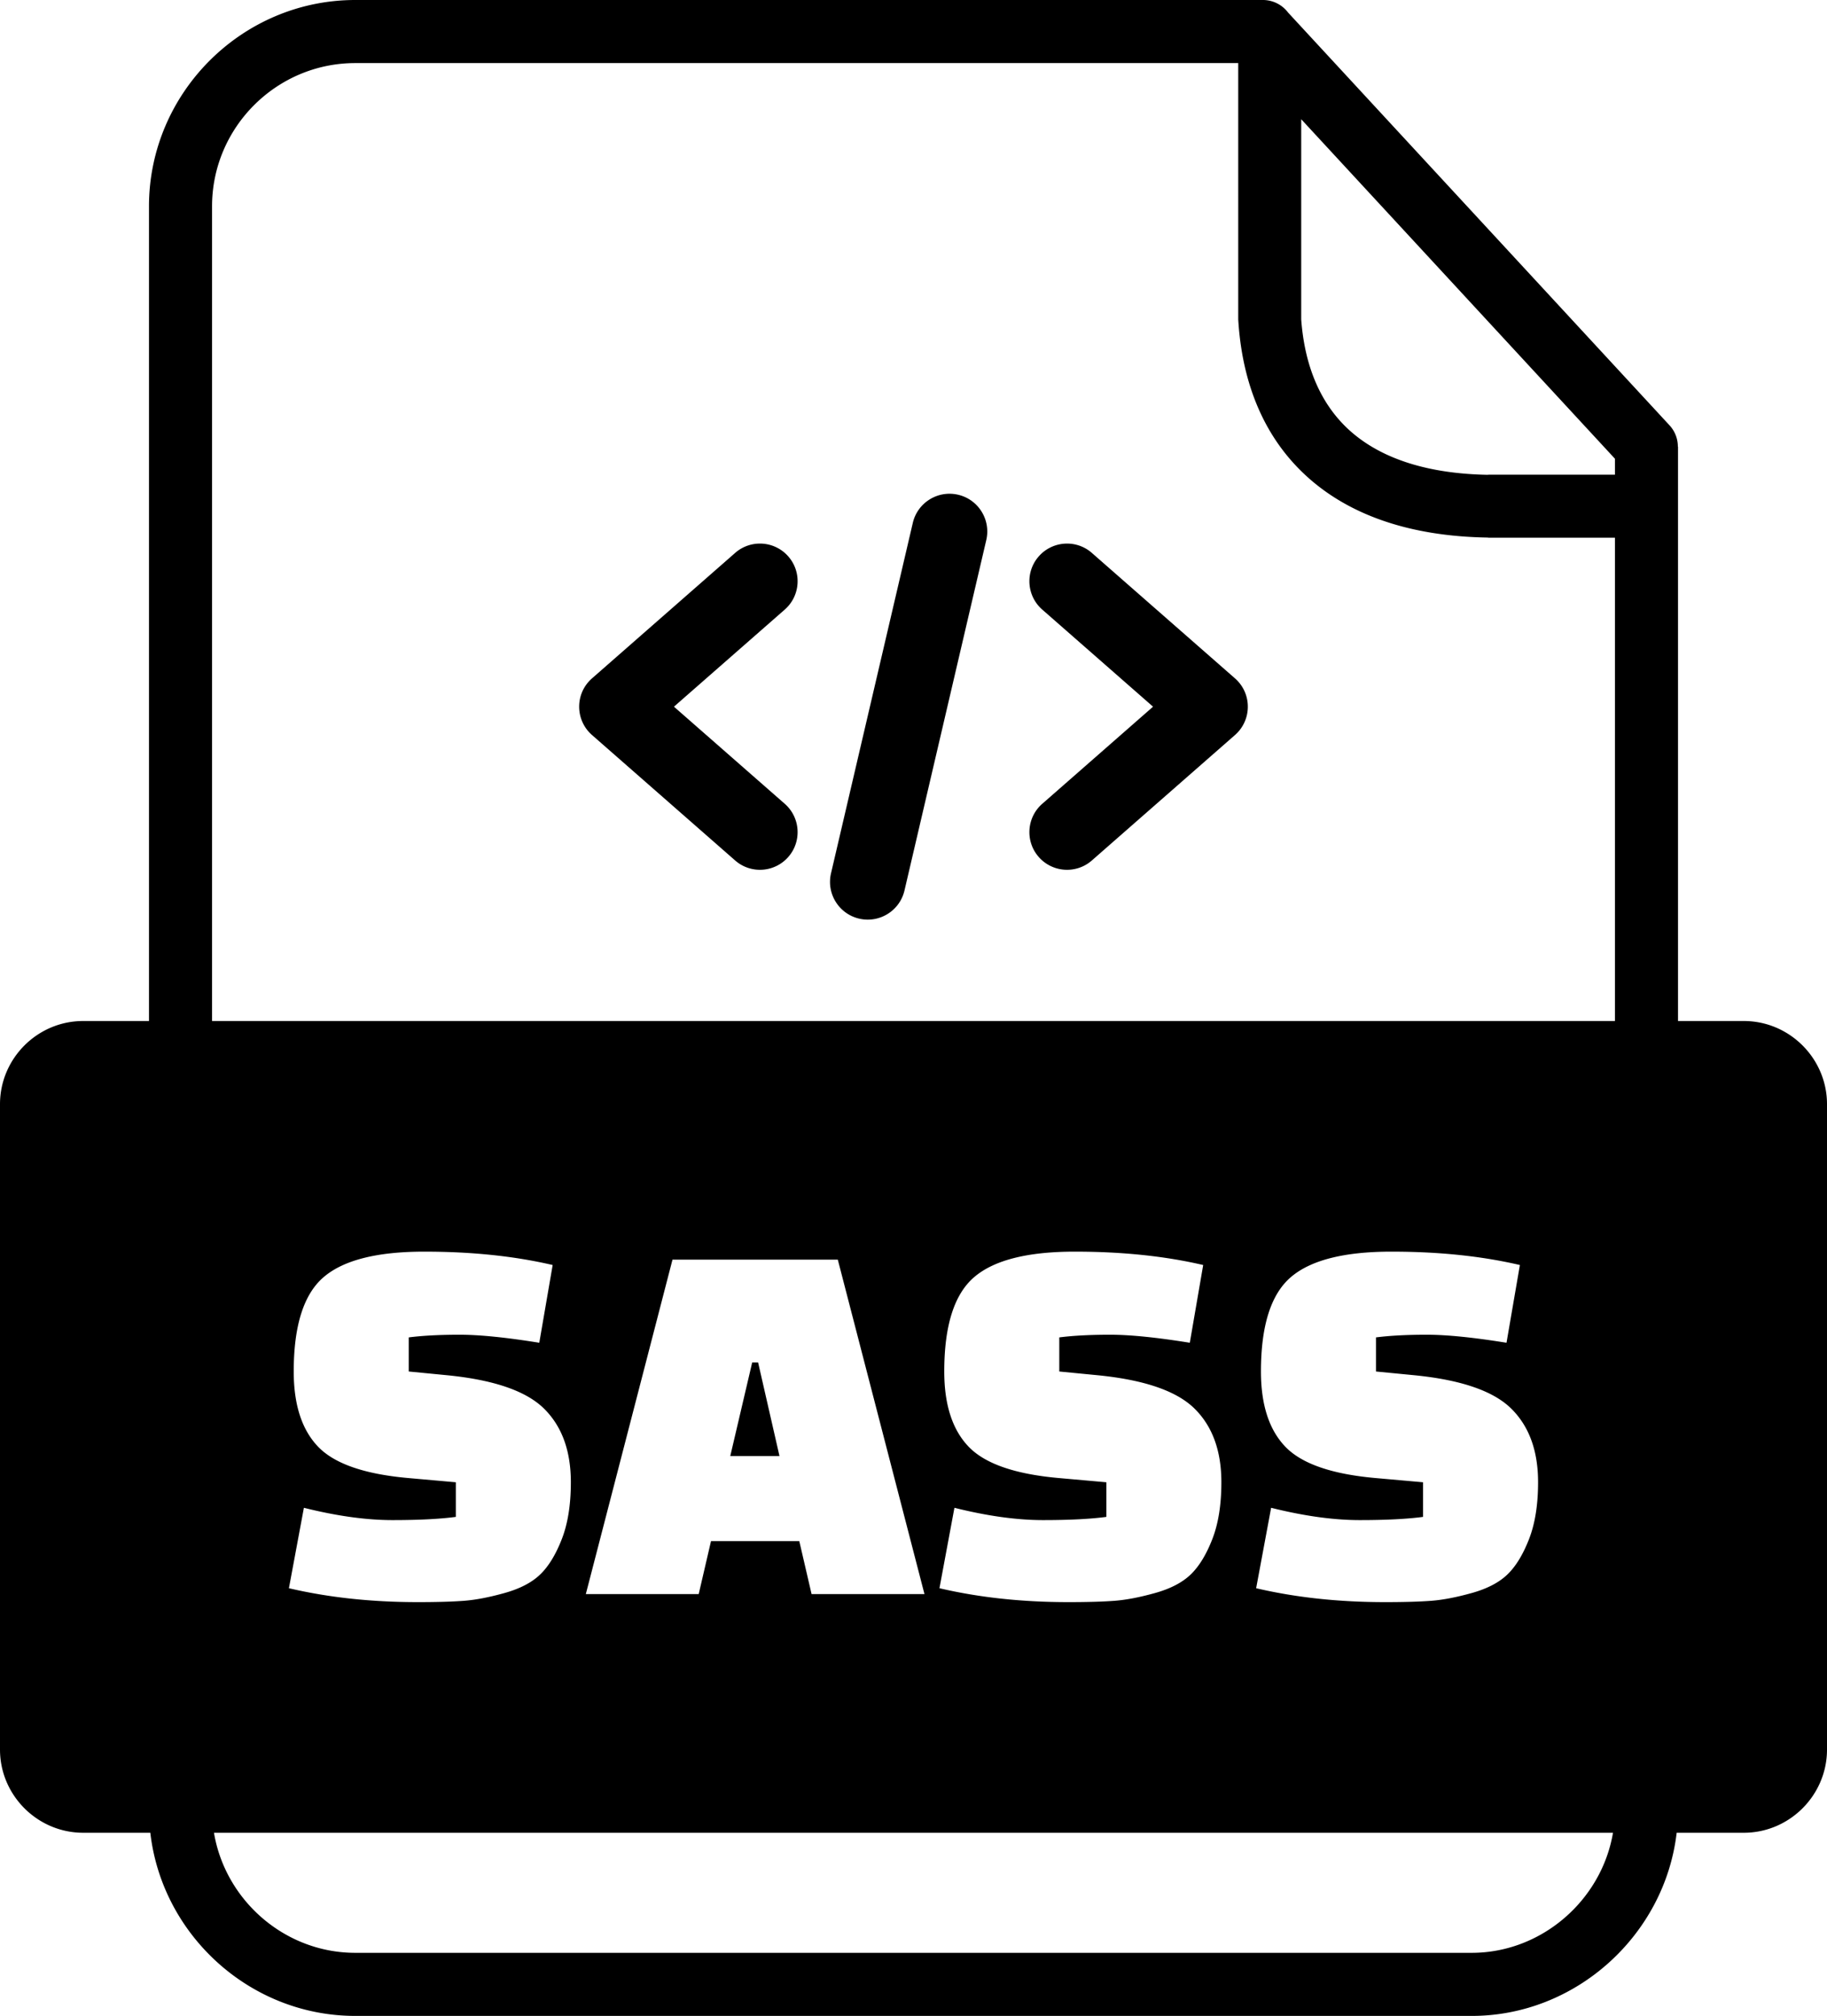
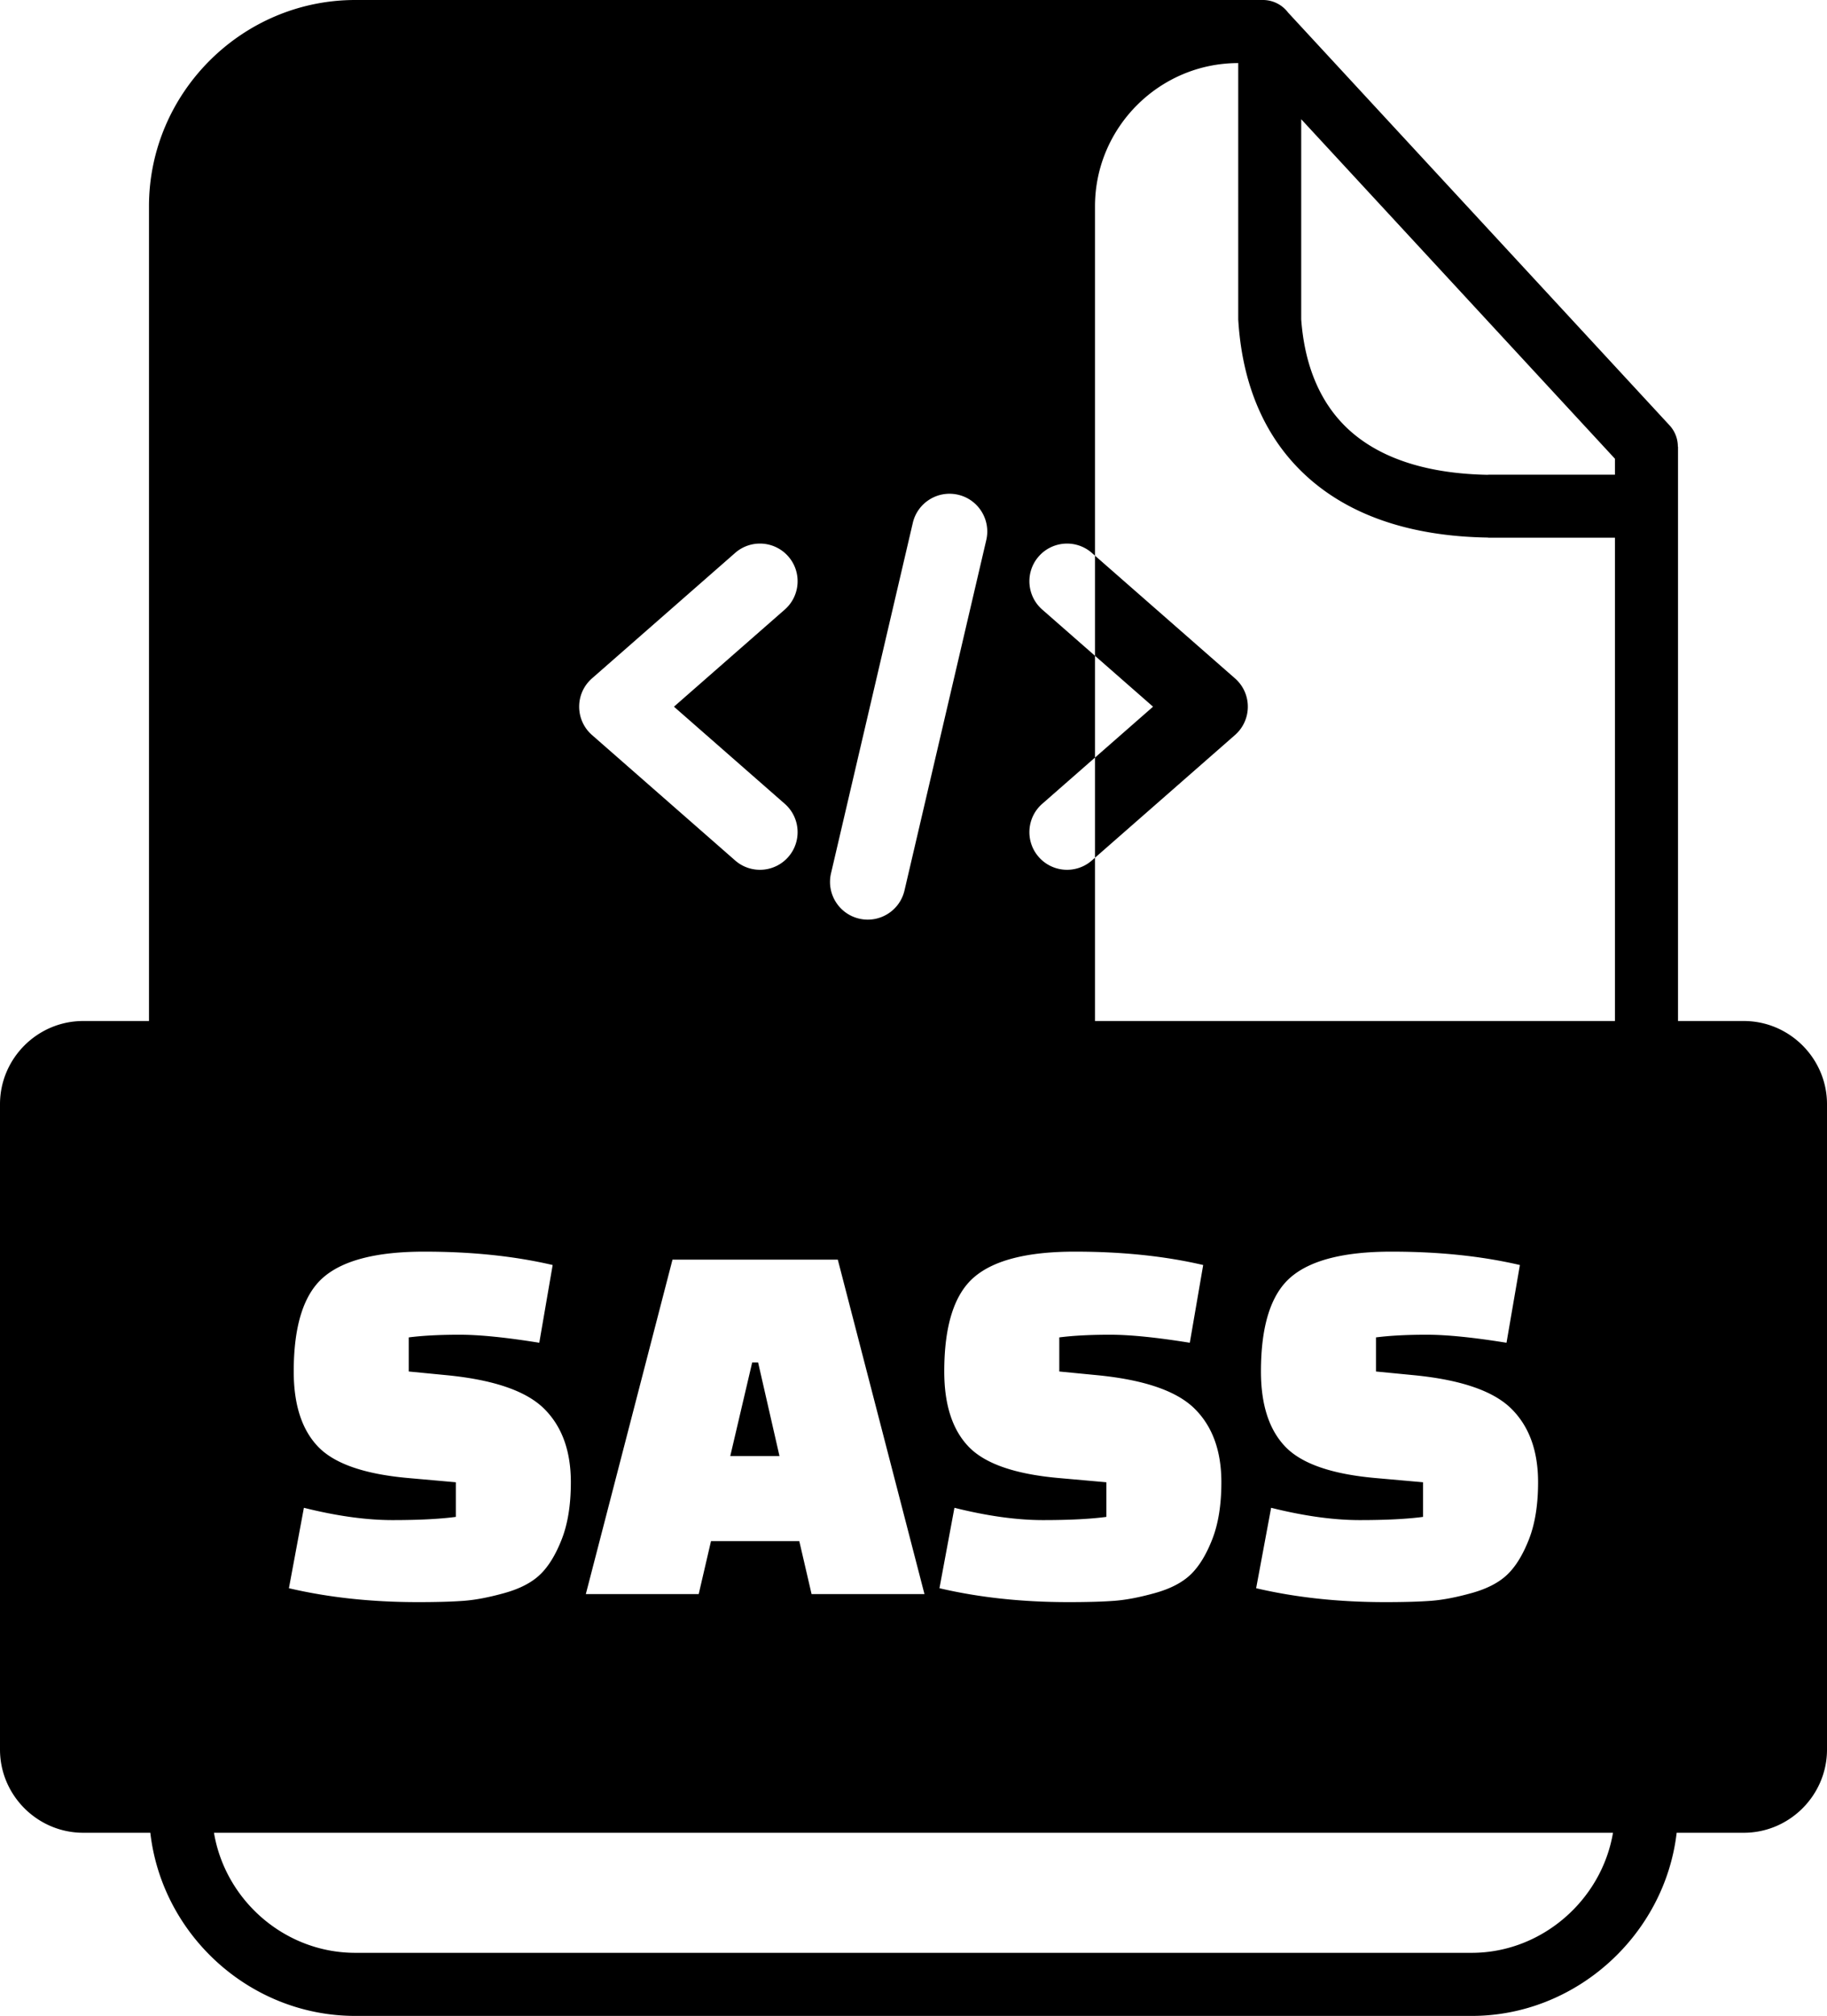
<svg xmlns="http://www.w3.org/2000/svg" shape-rendering="geometricPrecision" text-rendering="geometricPrecision" image-rendering="optimizeQuality" fill-rule="evenodd" clip-rule="evenodd" viewBox="0 0 464 511.863">
-   <path d="M21.123 259.247h16.714V52.395C37.837 23.601 61.438 0 90.232 0h230.505a7.998 7.998 0 016.39 3.183l96.876 104.809a7.937 7.937 0 012.118 5.411h.041v145.844h16.714c11.618 0 21.124 9.525 21.124 21.124v163.863c0 11.599-9.526 21.124-21.124 21.124h-17.058c-3.001 25.877-25.473 46.505-52.051 46.505H90.232c-26.72 0-49.082-20.526-52.055-46.505H21.123C9.526 465.358 0 455.853 0 444.234V280.371c0-11.619 9.506-21.124 21.123-21.124zm32.731 0h356.292V136.525h-32.219v-.033h-.124c-19.111-.302-34.068-5.373-44.736-14.486-11.073-9.458-17.282-22.969-18.52-39.763l-.075-1.098V16.016H90.232c-20.032 0-36.378 16.346-36.378 36.379v206.852zm355.795 206.111H54.344c2.862 17.157 17.981 30.488 35.888 30.488h283.535c17.803 0 32.993-13.394 35.882-30.488zm-177.827-332.58c1.2-5.152 6.352-8.357 11.505-7.158 5.153 1.2 8.357 6.352 7.158 11.505l-20.773 88.972c-1.199 5.153-6.352 8.358-11.504 7.158-5.153-1.199-8.358-6.352-7.158-11.505l20.772-88.972zm-32.519 71.317c3.972 3.477 4.377 9.521.9 13.493-3.478 3.973-9.521 4.377-13.494.9l-36.354-31.854c-3.972-3.477-4.377-9.521-.9-13.493.295-.336.606-.644.933-.927l36.321-31.826c3.973-3.478 10.016-3.073 13.494.899 3.477 3.973 3.072 10.016-.9 13.494l-28.14 24.656 28.14 24.658zm77.99 14.393c-3.972 3.477-10.016 3.073-13.493-.9-3.478-3.972-3.073-10.016.899-13.493l28.14-24.658-28.14-24.656c-3.972-3.478-4.377-9.521-.899-13.494 3.477-3.972 9.521-4.377 13.493-.899l36.318 31.826c.328.283.639.591.933.927 3.477 3.972 3.073 10.016-.899 13.493l-36.352 31.854zm53.174-188.216V81.11c.913 12.412 5.265 22.192 12.97 28.775 7.822 6.682 19.34 10.418 34.49 10.676v-.03h32.219v-4.052l-79.679-86.207zM73.376 403.267l3.805-20.421c8.332 2.083 15.826 3.123 22.483 3.123 6.66 0 12.025-.27 16.102-.814v-8.79l-12.228-1.087c-11.051-.998-18.635-3.648-22.759-7.95-4.121-4.302-6.181-10.665-6.181-19.089 0-11.593 2.514-19.565 7.54-23.911 5.029-4.35 13.565-6.523 25.612-6.523 12.046 0 22.915 1.133 32.61 3.397l-3.398 19.739c-8.423-1.359-15.171-2.039-20.244-2.039s-9.376.226-12.908.68v8.657l9.783.952c11.865 1.177 20.062 4.008 24.591 8.492 4.53 4.484 6.795 10.71 6.795 18.682 0 5.705-.771 10.528-2.311 14.47-1.541 3.94-3.373 6.927-5.502 8.965-2.129 2.039-5.142 3.602-9.037 4.688-3.893 1.087-7.313 1.744-10.256 1.97-2.943.228-6.864.341-11.755.341-11.774 0-22.687-1.177-32.742-3.532zm104.072 1.493H148.78l22.011-84.916h41.985l22.011 84.916h-28.671l-3.122-13.452h-22.421l-3.125 13.452zm13.587-58.829l-5.57 23.777h12.5l-5.433-23.777h-1.497zm47.556 57.336l3.805-20.421c8.333 2.083 15.826 3.123 22.483 3.123 6.661 0 12.025-.27 16.102-.814v-8.79l-12.228-1.087c-11.051-.998-18.635-3.648-22.759-7.95-4.121-4.302-6.181-10.665-6.181-19.089 0-11.593 2.514-19.565 7.54-23.911 5.029-4.35 13.565-6.523 25.612-6.523 12.046 0 22.913 1.133 32.607 3.397l-3.397 19.739c-8.424-1.359-15.172-2.039-20.242-2.039-5.073 0-9.376.226-12.908.68v8.657l9.783.952c11.862 1.177 20.06 4.008 24.588 8.492 4.531 4.484 6.795 10.71 6.795 18.682 0 5.705-.77 10.528-2.311 14.47-1.54 3.94-3.373 6.927-5.502 8.965-2.129 2.039-5.142 3.602-9.037 4.688-3.892 1.087-7.309 1.744-10.253 1.97-2.943.228-6.864.341-11.754.341-11.775 0-22.688-1.177-32.743-3.532zm80.43 0l3.805-20.421c8.333 2.083 15.826 3.123 22.484 3.123 6.66 0 12.024-.27 16.101-.814v-8.79l-12.228-1.087c-11.051-.998-18.635-3.648-22.759-7.95-4.121-4.302-6.181-10.665-6.181-19.089 0-11.593 2.514-19.565 7.54-23.911 5.029-4.35 13.565-6.523 25.612-6.523 12.047 0 22.916 1.133 32.61 3.397l-3.398 19.739c-8.423-1.359-15.171-2.039-20.244-2.039s-9.375.226-12.908.68v8.657l9.783.952c11.865 1.177 20.063 4.008 24.591 8.492 4.531 4.484 6.795 10.71 6.795 18.682 0 5.705-.771 10.528-2.311 14.47-1.541 3.94-3.373 6.927-5.502 8.965-2.129 2.039-5.141 3.602-9.037 4.688-3.893 1.087-7.312 1.744-10.255 1.97-2.944.228-6.864.341-11.755.341-11.774 0-22.688-1.177-32.743-3.532z" />
+   <path d="M21.123 259.247h16.714V52.395C37.837 23.601 61.438 0 90.232 0h230.505a7.998 7.998 0 016.39 3.183l96.876 104.809a7.937 7.937 0 012.118 5.411h.041v145.844h16.714c11.618 0 21.124 9.525 21.124 21.124v163.863c0 11.599-9.526 21.124-21.124 21.124h-17.058c-3.001 25.877-25.473 46.505-52.051 46.505H90.232c-26.72 0-49.082-20.526-52.055-46.505H21.123C9.526 465.358 0 455.853 0 444.234V280.371c0-11.619 9.506-21.124 21.123-21.124zm32.731 0h356.292V136.525h-32.219v-.033h-.124c-19.111-.302-34.068-5.373-44.736-14.486-11.073-9.458-17.282-22.969-18.52-39.763l-.075-1.098V16.016c-20.032 0-36.378 16.346-36.378 36.379v206.852zm355.795 206.111H54.344c2.862 17.157 17.981 30.488 35.888 30.488h283.535c17.803 0 32.993-13.394 35.882-30.488zm-177.827-332.58c1.2-5.152 6.352-8.357 11.505-7.158 5.153 1.2 8.357 6.352 7.158 11.505l-20.773 88.972c-1.199 5.153-6.352 8.358-11.504 7.158-5.153-1.199-8.358-6.352-7.158-11.505l20.772-88.972zm-32.519 71.317c3.972 3.477 4.377 9.521.9 13.493-3.478 3.973-9.521 4.377-13.494.9l-36.354-31.854c-3.972-3.477-4.377-9.521-.9-13.493.295-.336.606-.644.933-.927l36.321-31.826c3.973-3.478 10.016-3.073 13.494.899 3.477 3.973 3.072 10.016-.9 13.494l-28.14 24.656 28.14 24.658zm77.99 14.393c-3.972 3.477-10.016 3.073-13.493-.9-3.478-3.972-3.073-10.016.899-13.493l28.14-24.658-28.14-24.656c-3.972-3.478-4.377-9.521-.899-13.494 3.477-3.972 9.521-4.377 13.493-.899l36.318 31.826c.328.283.639.591.933.927 3.477 3.972 3.073 10.016-.899 13.493l-36.352 31.854zm53.174-188.216V81.11c.913 12.412 5.265 22.192 12.97 28.775 7.822 6.682 19.34 10.418 34.49 10.676v-.03h32.219v-4.052l-79.679-86.207zM73.376 403.267l3.805-20.421c8.332 2.083 15.826 3.123 22.483 3.123 6.66 0 12.025-.27 16.102-.814v-8.79l-12.228-1.087c-11.051-.998-18.635-3.648-22.759-7.95-4.121-4.302-6.181-10.665-6.181-19.089 0-11.593 2.514-19.565 7.54-23.911 5.029-4.35 13.565-6.523 25.612-6.523 12.046 0 22.915 1.133 32.61 3.397l-3.398 19.739c-8.423-1.359-15.171-2.039-20.244-2.039s-9.376.226-12.908.68v8.657l9.783.952c11.865 1.177 20.062 4.008 24.591 8.492 4.53 4.484 6.795 10.71 6.795 18.682 0 5.705-.771 10.528-2.311 14.47-1.541 3.94-3.373 6.927-5.502 8.965-2.129 2.039-5.142 3.602-9.037 4.688-3.893 1.087-7.313 1.744-10.256 1.97-2.943.228-6.864.341-11.755.341-11.774 0-22.687-1.177-32.742-3.532zm104.072 1.493H148.78l22.011-84.916h41.985l22.011 84.916h-28.671l-3.122-13.452h-22.421l-3.125 13.452zm13.587-58.829l-5.57 23.777h12.5l-5.433-23.777h-1.497zm47.556 57.336l3.805-20.421c8.333 2.083 15.826 3.123 22.483 3.123 6.661 0 12.025-.27 16.102-.814v-8.79l-12.228-1.087c-11.051-.998-18.635-3.648-22.759-7.95-4.121-4.302-6.181-10.665-6.181-19.089 0-11.593 2.514-19.565 7.54-23.911 5.029-4.35 13.565-6.523 25.612-6.523 12.046 0 22.913 1.133 32.607 3.397l-3.397 19.739c-8.424-1.359-15.172-2.039-20.242-2.039-5.073 0-9.376.226-12.908.68v8.657l9.783.952c11.862 1.177 20.06 4.008 24.588 8.492 4.531 4.484 6.795 10.71 6.795 18.682 0 5.705-.77 10.528-2.311 14.47-1.54 3.94-3.373 6.927-5.502 8.965-2.129 2.039-5.142 3.602-9.037 4.688-3.892 1.087-7.309 1.744-10.253 1.97-2.943.228-6.864.341-11.754.341-11.775 0-22.688-1.177-32.743-3.532zm80.43 0l3.805-20.421c8.333 2.083 15.826 3.123 22.484 3.123 6.66 0 12.024-.27 16.101-.814v-8.79l-12.228-1.087c-11.051-.998-18.635-3.648-22.759-7.95-4.121-4.302-6.181-10.665-6.181-19.089 0-11.593 2.514-19.565 7.54-23.911 5.029-4.35 13.565-6.523 25.612-6.523 12.047 0 22.916 1.133 32.61 3.397l-3.398 19.739c-8.423-1.359-15.171-2.039-20.244-2.039s-9.375.226-12.908.68v8.657l9.783.952c11.865 1.177 20.063 4.008 24.591 8.492 4.531 4.484 6.795 10.71 6.795 18.682 0 5.705-.771 10.528-2.311 14.47-1.541 3.94-3.373 6.927-5.502 8.965-2.129 2.039-5.141 3.602-9.037 4.688-3.893 1.087-7.312 1.744-10.255 1.97-2.944.228-6.864.341-11.755.341-11.774 0-22.688-1.177-32.743-3.532z" />
</svg>